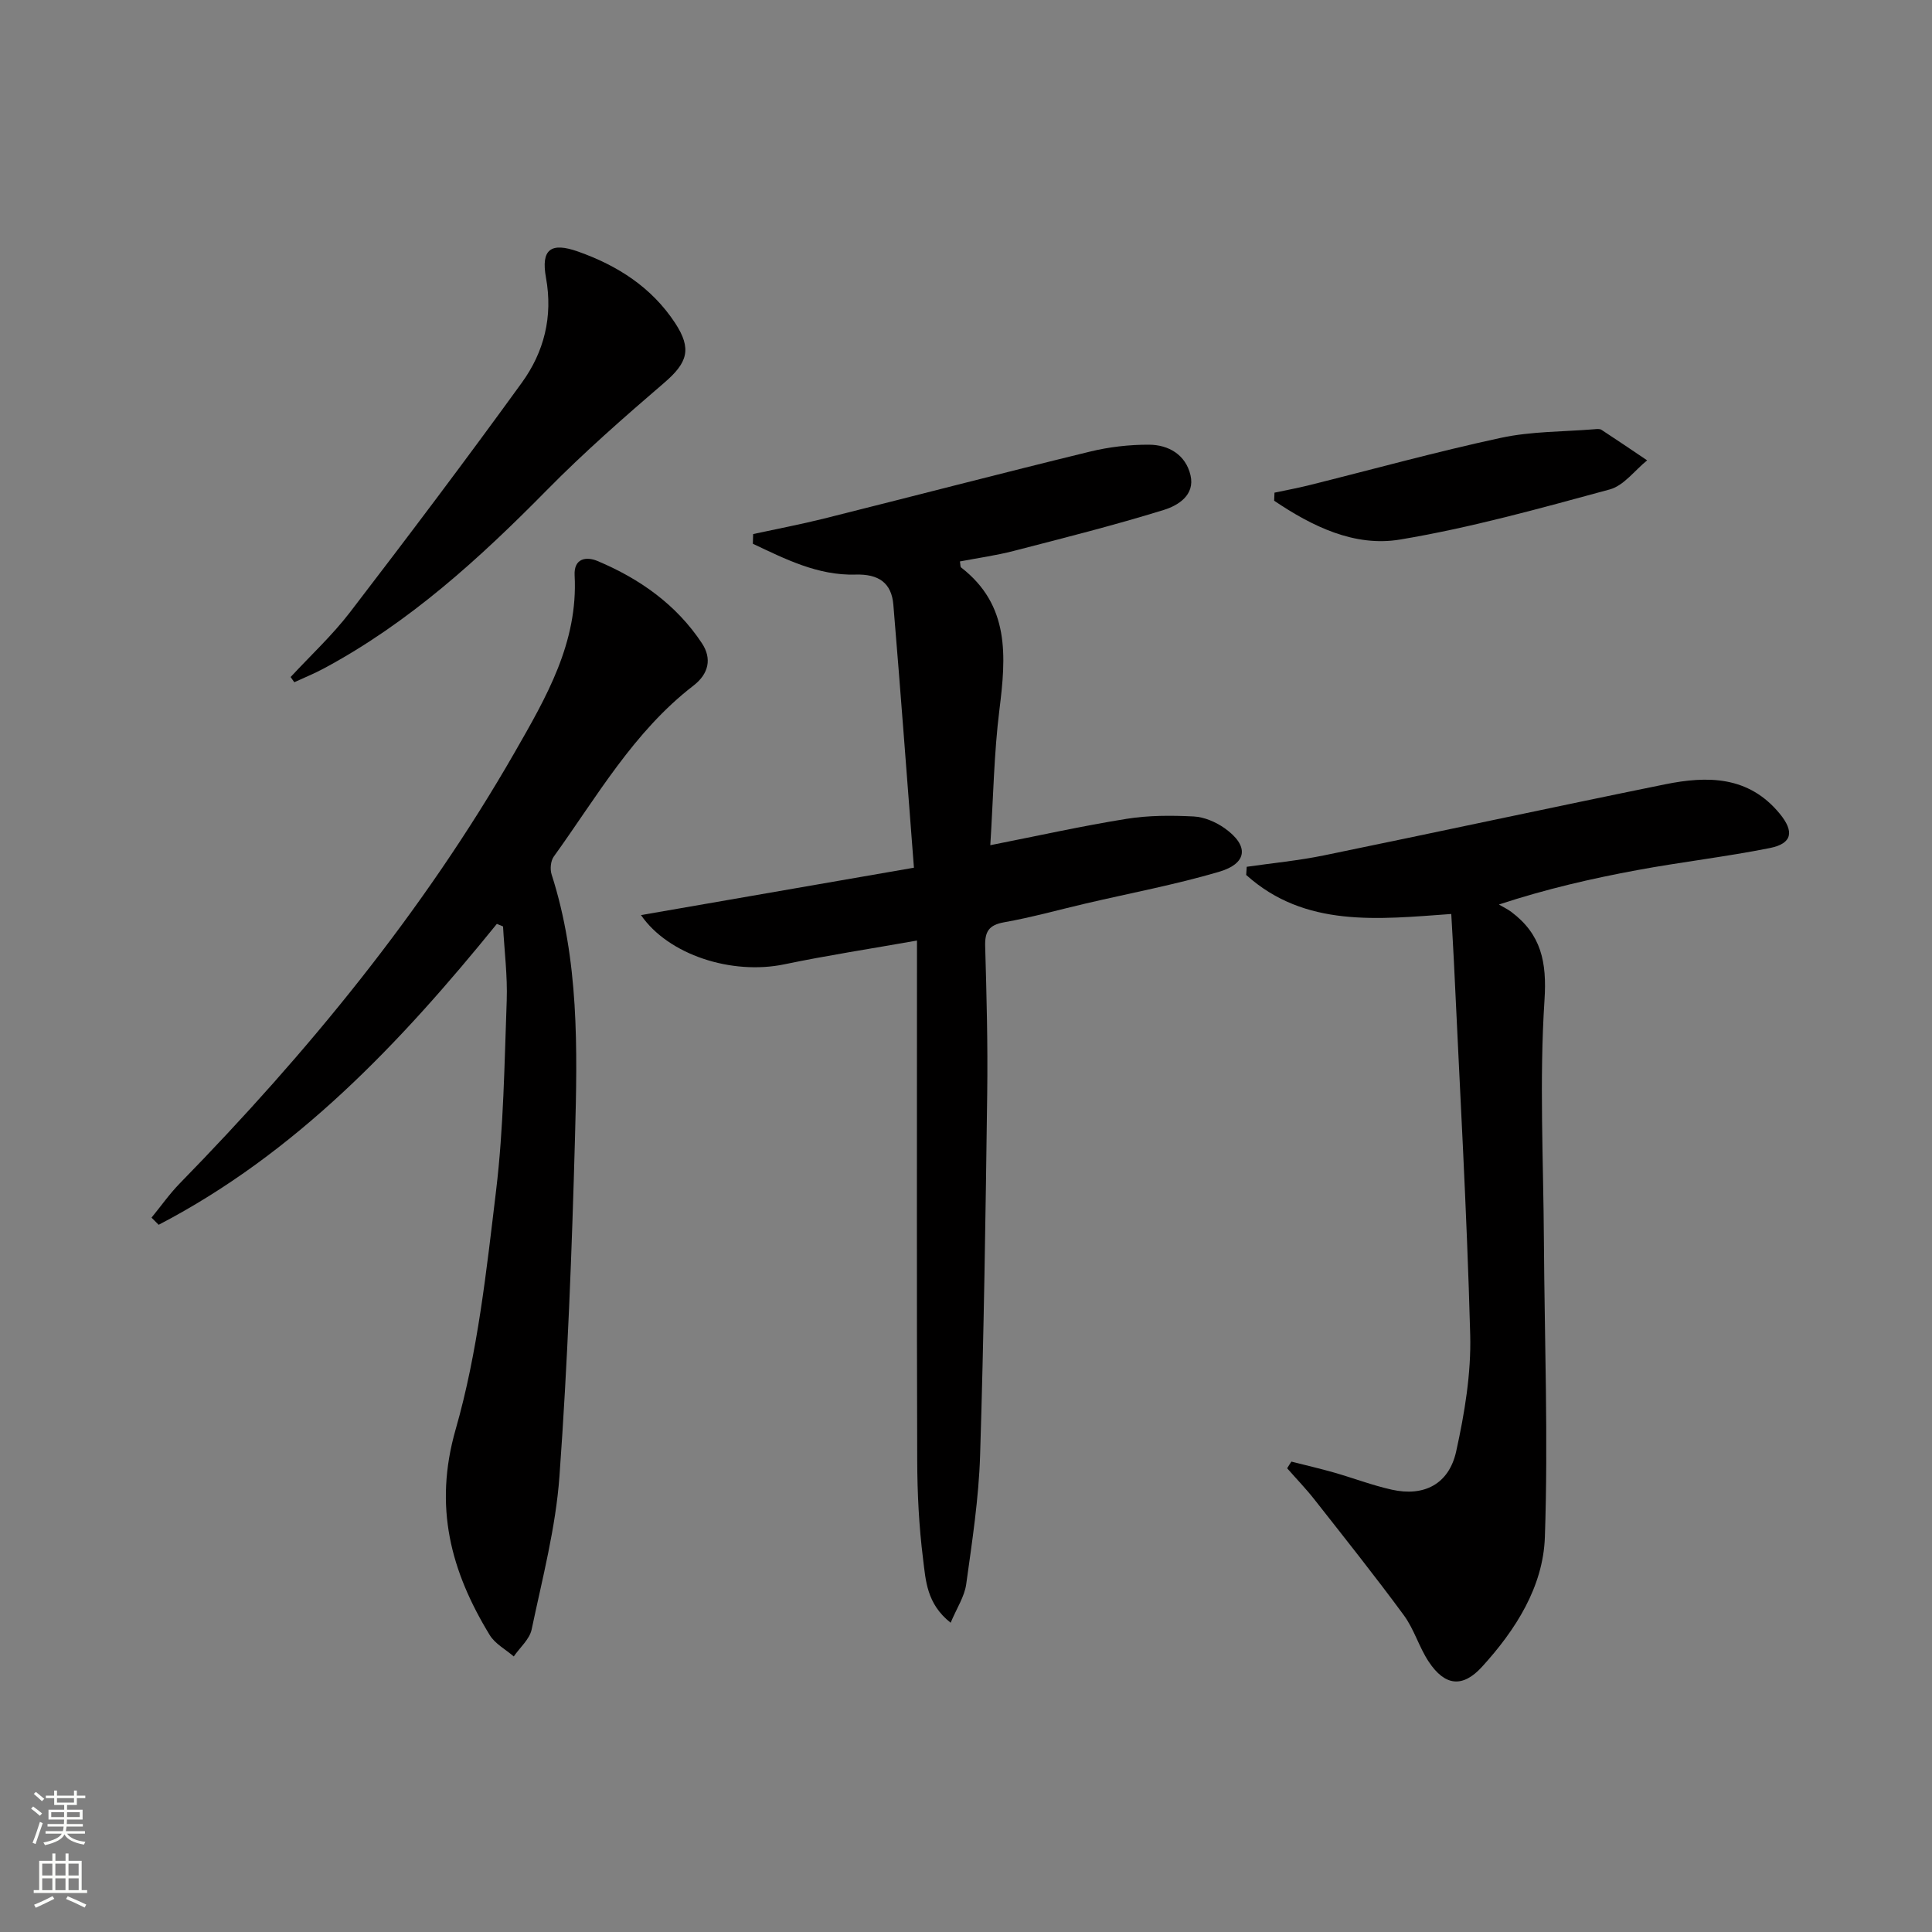
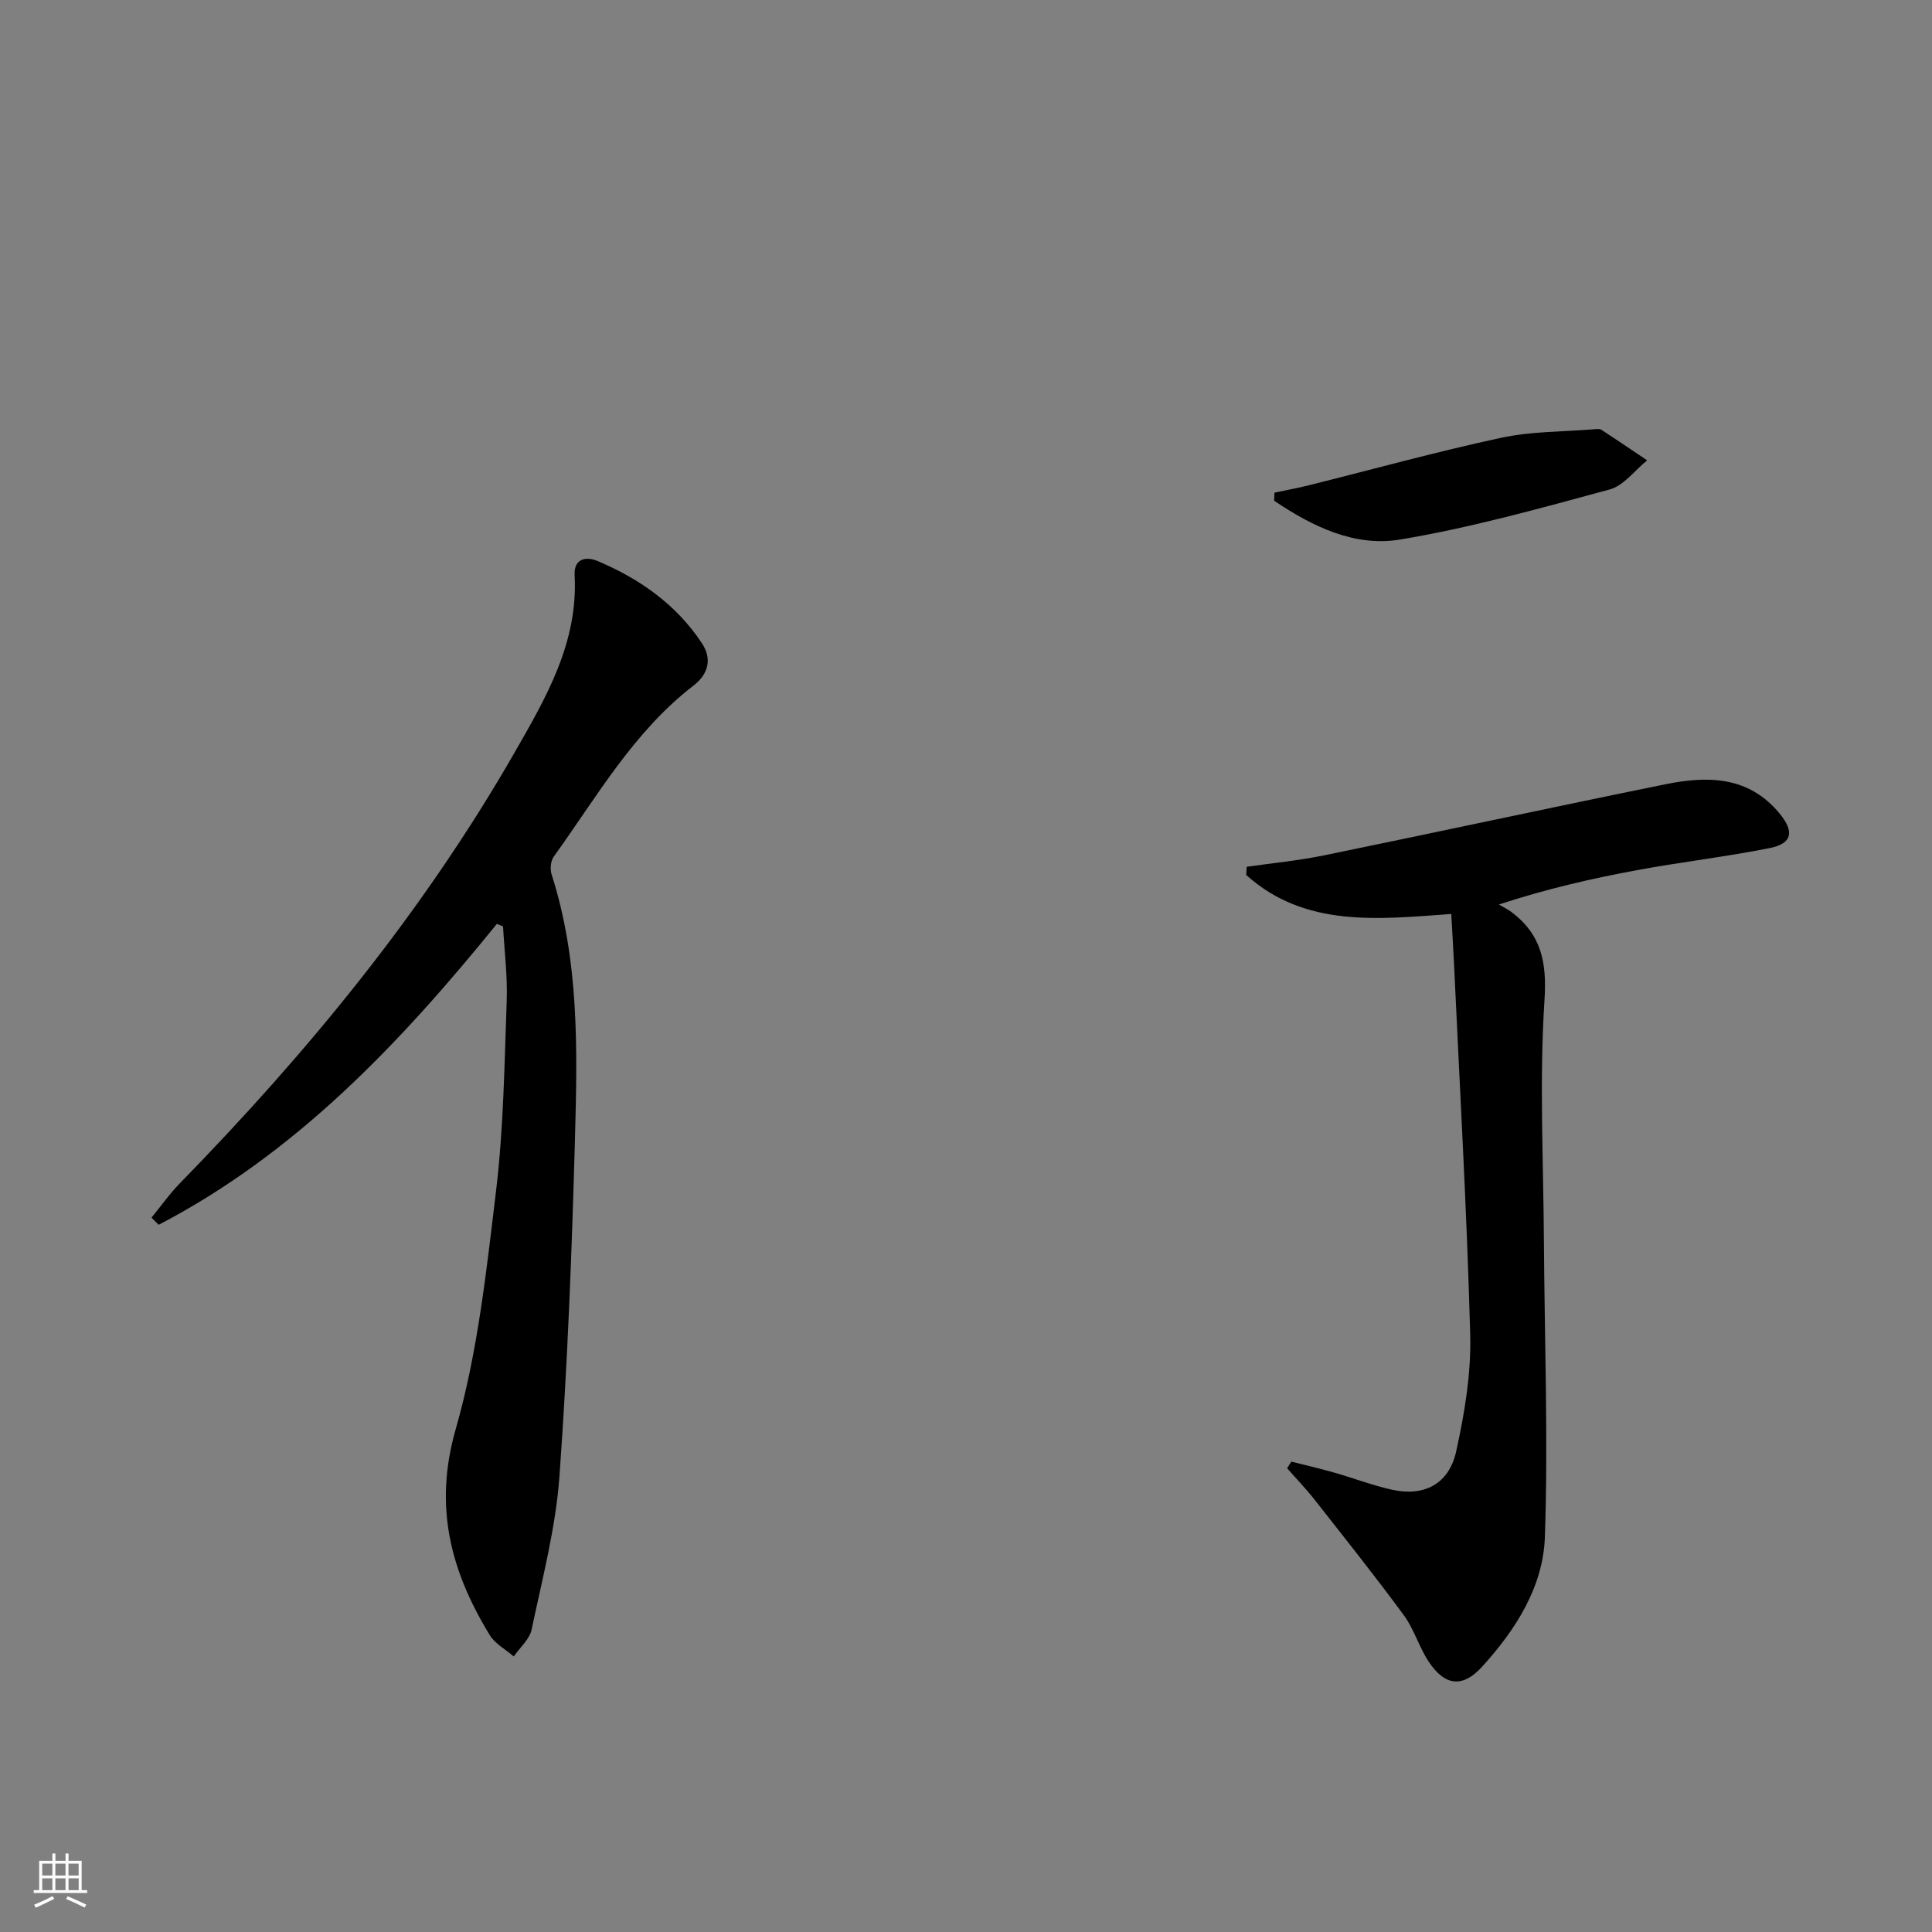
<svg xmlns="http://www.w3.org/2000/svg" enable-background="new 0 0 400 400" viewBox="0 0 400 400">
  <rect x="0" y="0" width="400" height="400" fill="#808080" stroke="none" />
  <g fill="#010000">
-     <path d="m189.22 179.65c-1.45-18.76-2.77-36.61-4.26-54.45-.38-4.56-3.08-6.38-7.83-6.24-7.79.23-14.53-3.21-21.26-6.38.02-.67.04-1.34.06-2.01 4.9-1.06 9.83-2 14.69-3.21 18.33-4.59 36.61-9.36 54.97-13.84 3.99-.98 8.2-1.47 12.3-1.45 4.08.02 7.6 2.09 8.59 6.32.97 4.14-2.61 6.28-5.51 7.18-10.27 3.18-20.71 5.81-31.12 8.5-3.64.94-7.4 1.46-11.11 2.17.12.64.06 1.11.25 1.25 10.11 7.82 9.31 18.39 7.93 29.44-1.13 9.03-1.26 18.18-1.89 28.06 9.83-1.94 18.98-3.98 28.22-5.46 4.55-.73 9.27-.72 13.89-.49 2.18.11 4.57 1.14 6.39 2.42 5.11 3.62 4.79 7.3-1.18 9.05-9.04 2.65-18.33 4.4-27.52 6.54-5.65 1.32-11.25 2.89-16.95 3.9-3.17.57-4 1.95-3.91 4.99.29 10.15.56 20.32.42 30.48-.33 24.97-.69 49.94-1.47 74.89-.28 8.93-1.65 17.84-2.88 26.7-.36 2.56-1.96 4.95-3.22 7.96-5.01-3.94-5.16-8.84-5.71-13.21-.85-6.75-1.19-13.59-1.21-20.4-.11-33.66-.05-67.31-.05-100.97 0-1.96 0-3.92 0-6.66-9.59 1.7-18.57 3.07-27.45 4.92-10.89 2.27-24.02-1.95-29.69-10.19 18.35-3.2 36.57-6.35 56.51-9.81z" />
    <path d="m102.87 191.28c-20 24.67-41.58 47.49-70.02 62.3-.49-.49-.99-.98-1.48-1.48 1.94-2.36 3.7-4.89 5.83-7.07 26.48-27.12 50.39-56.21 69.33-89.21 6.57-11.46 13.18-22.79 12.44-36.7-.19-3.54 2.41-3.95 4.74-2.97 8.74 3.68 16.34 9.03 21.63 17.05 2.06 3.13 1.43 6.29-1.78 8.76-12.38 9.54-19.99 23.01-28.91 35.39-.64.89-.8 2.59-.45 3.68 5.71 17.77 5.35 36.11 4.85 54.37-.64 23.43-1.53 46.86-3.22 70.23-.77 10.67-3.55 21.21-5.76 31.74-.43 2.03-2.43 3.73-3.7 5.58-1.69-1.46-3.87-2.61-4.98-4.43-8.05-13.2-11.65-26.55-7.05-42.59 4.58-15.97 6.37-32.84 8.37-49.44 1.56-13 1.72-26.19 2.2-39.31.18-5.11-.48-10.25-.76-15.37-.42-.17-.85-.35-1.28-.53z" />
    <path d="m267.37 302.61c2.95.75 5.93 1.44 8.85 2.27 3.99 1.14 7.89 2.64 11.93 3.54 6.66 1.49 11.84-1.13 13.34-7.94 1.74-7.89 3.11-16.1 2.9-24.13-.69-25.74-2.18-51.46-3.37-77.18-.15-3.14-.35-6.27-.55-9.94-15.16 1.09-30.28 2.87-42.46-8.08.04-.56.07-1.13.11-1.69 5.33-.77 10.71-1.28 15.98-2.36 23.55-4.83 47.05-9.92 70.61-14.71 8.77-1.78 17.3-1.79 23.76 6.07 3.04 3.7 2.62 6.19-2.05 7.12-9.1 1.82-18.35 2.88-27.47 4.57-9.38 1.74-18.69 3.86-28.62 7.12.86.51 1.78.94 2.57 1.53 6.18 4.64 7.39 10.36 6.87 18.27-1.08 16.57-.22 33.26-.12 49.9.13 20.42.9 40.87.2 61.26-.35 10.31-6.06 19.24-13.03 26.88-4 4.38-7.67 3.97-11.01-1.06-2.01-3.02-3.02-6.72-5.16-9.63-5.97-8.12-12.26-16.01-18.49-23.94-1.77-2.26-3.78-4.33-5.67-6.49.28-.47.58-.93.88-1.38z" />
-     <path d="m60.17 140.17c4.13-4.46 8.63-8.63 12.31-13.43 12.04-15.69 23.96-31.49 35.56-47.51 4.59-6.34 6.47-13.64 5-21.73-1.07-5.89 1-7.41 6.63-5.42 8.18 2.89 15.26 7.41 20.12 14.82 3.5 5.35 2.56 8.2-2.27 12.35-8.31 7.14-16.59 14.39-24.28 22.2-13.96 14.18-28.54 27.48-46.22 36.96-1.97 1.06-4.06 1.9-6.09 2.84-.26-.37-.51-.72-.76-1.08z" />
    <path d="m263.87 102c2.29-.49 4.6-.91 6.88-1.47 13.34-3.32 26.61-7 40.04-9.89 6.27-1.35 12.86-1.24 19.3-1.77.49-.04 1.11-.12 1.48.12 3.17 2.07 6.3 4.2 9.45 6.32-2.56 2.07-4.83 5.23-7.73 6.02-14.37 3.9-28.79 7.94-43.44 10.38-9.46 1.57-18.23-2.77-26.05-8.04.01-.57.04-1.12.07-1.67z" />
  </g>
-   <path d="m6.44 374.46.42-.45c.65.47 1.27.95 1.85 1.44l-.45.49c-.65-.56-1.25-1.06-1.82-1.48m.93 7.33-.63-.26c.55-1.36 1.05-2.8 1.52-4.33.19.1.38.19.59.27-.46 1.29-.95 2.73-1.48 4.32m-.38-10.38.44-.42c.43.34 1.01.82 1.74 1.44l-.49.49c-.53-.51-1.09-1.01-1.69-1.51m2.5.35h1.72v-1.04h.59v1.04h3.52v-1.04h.59v1.04h1.75v.53h-1.75v1.42h-2.03v.97h3.22v2.03h-3.24c0 .35-.01.66-.03.93h3.32v.53h-3.37c-.03.27-.08.58-.15.94h3.96v.53h-3.71c.67.92 1.93 1.48 3.79 1.68-.13.24-.23.44-.29.59-2.13-.38-3.48-1.08-4.04-2.12-.43.97-1.77 1.72-4.03 2.23-.09-.19-.2-.37-.33-.55 2.1-.42 3.37-1.03 3.81-1.83h-3.36v-.53h3.58c.08-.29.13-.61.16-.94h-3.33v-.53h3.39c.02-.27.04-.58.04-.93h-3.23v-2.03h3.25v-.97h-2.07v-1.42h-1.73zm1.12 3.44v1h2.65c.01-.3.02-.44.01-.4v-.25-.35zm1.19-2h3.52v-.91h-3.52zm4.71 2h-2.63v.59c0 .15-.01.28-.01.4h2.64z" fill="#fbfcfa" />
  <path d="m13.56 383.74h.63v1.52h2.72v6.07h1.13v.6h-11.06v-.6h1.13v-6.07h2.73v-1.52h.63v1.52h2.1v-1.52zm-2.69 8.83.38.56c-1.24.63-2.53 1.25-3.85 1.85-.1-.21-.21-.42-.34-.63 1.36-.55 2.63-1.15 3.81-1.78m-2.13-4.27h2.1v-2.45h-2.1zm0 3.04h2.1v-2.46h-2.1zm2.72-3.04h2.1v-2.45h-2.1zm0 3.04h2.1v-2.46h-2.1zm6.07 3.6c-1.41-.71-2.7-1.3-3.86-1.78l.35-.56c1.45.62 2.75 1.19 3.84 1.72zm-1.25-9.09h-2.1v2.45h2.1zm-2.09 5.49h2.1v-2.46h-2.1z" fill="#fbfcfa" />
</svg>